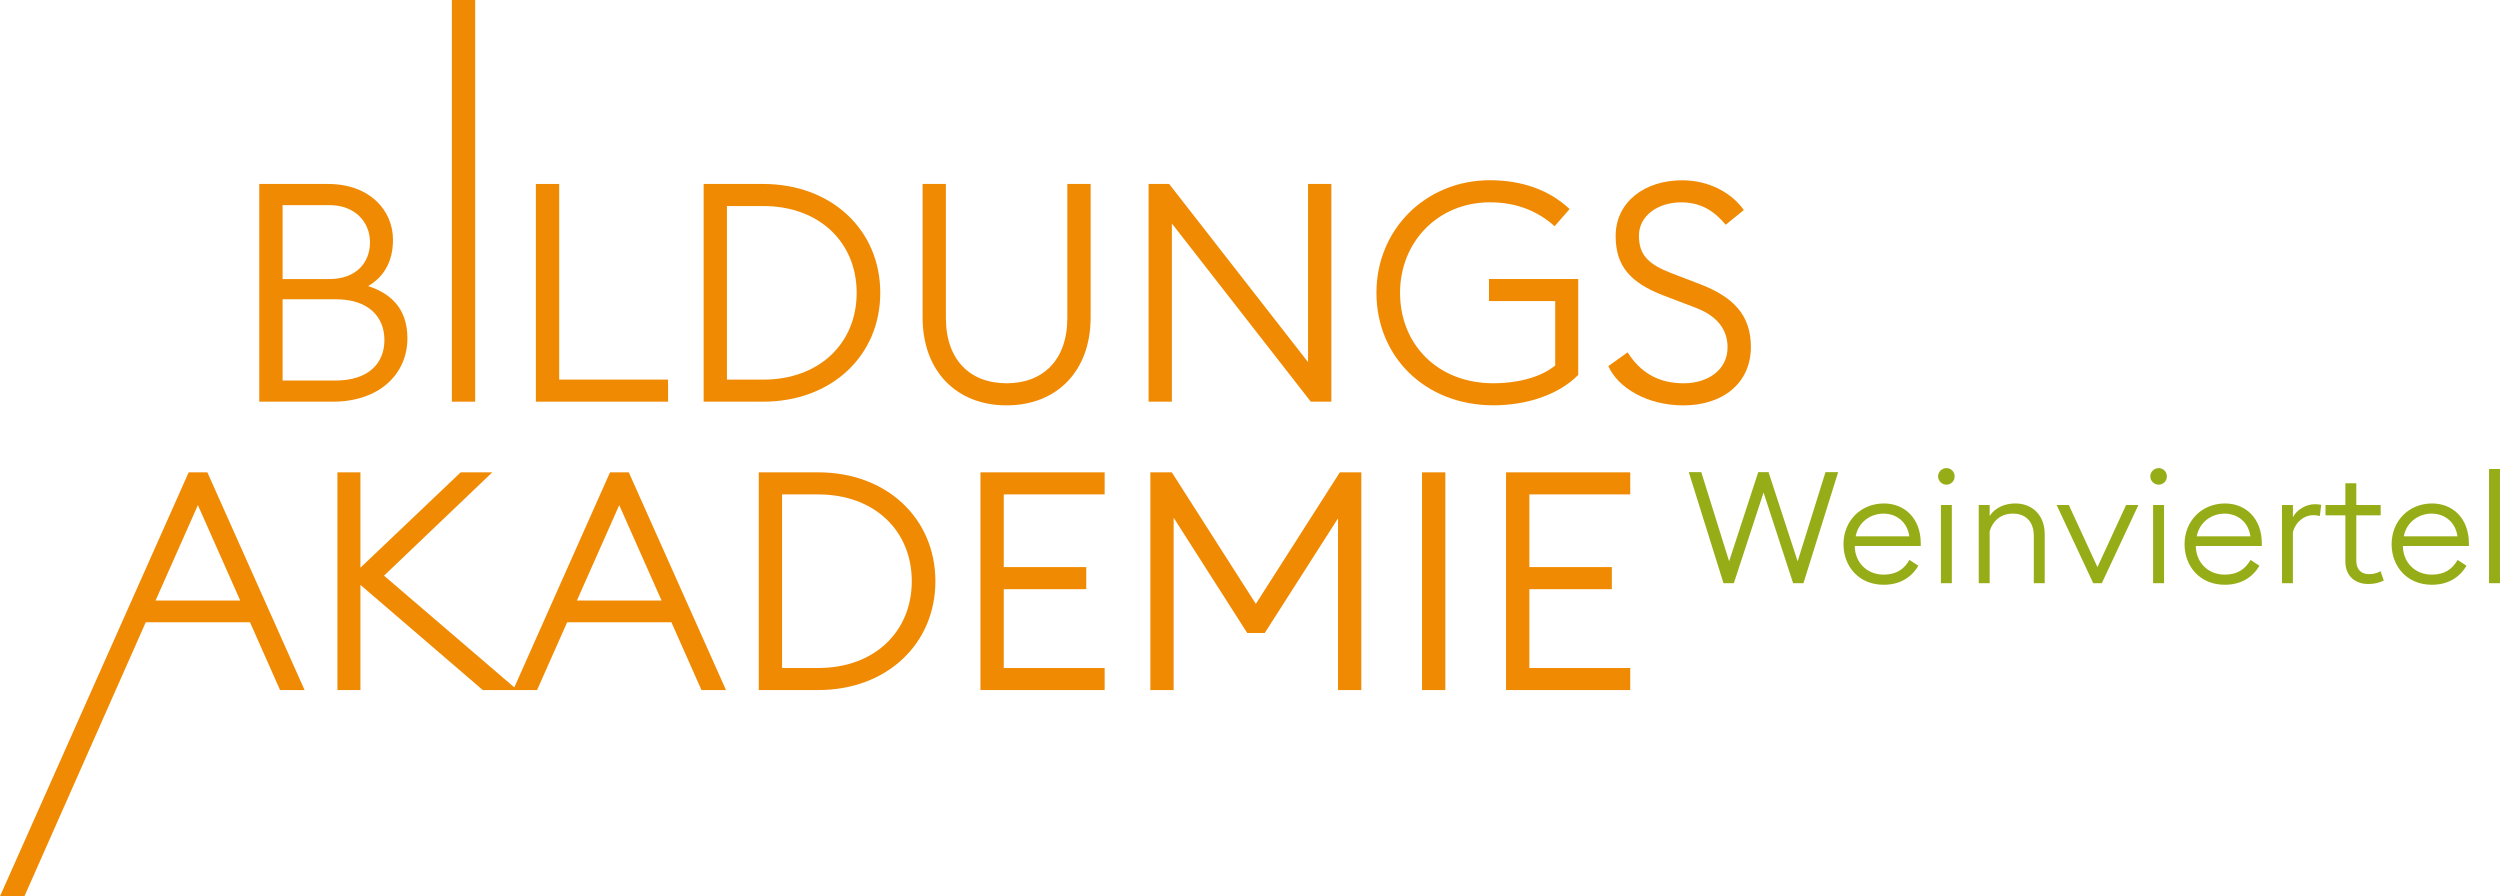
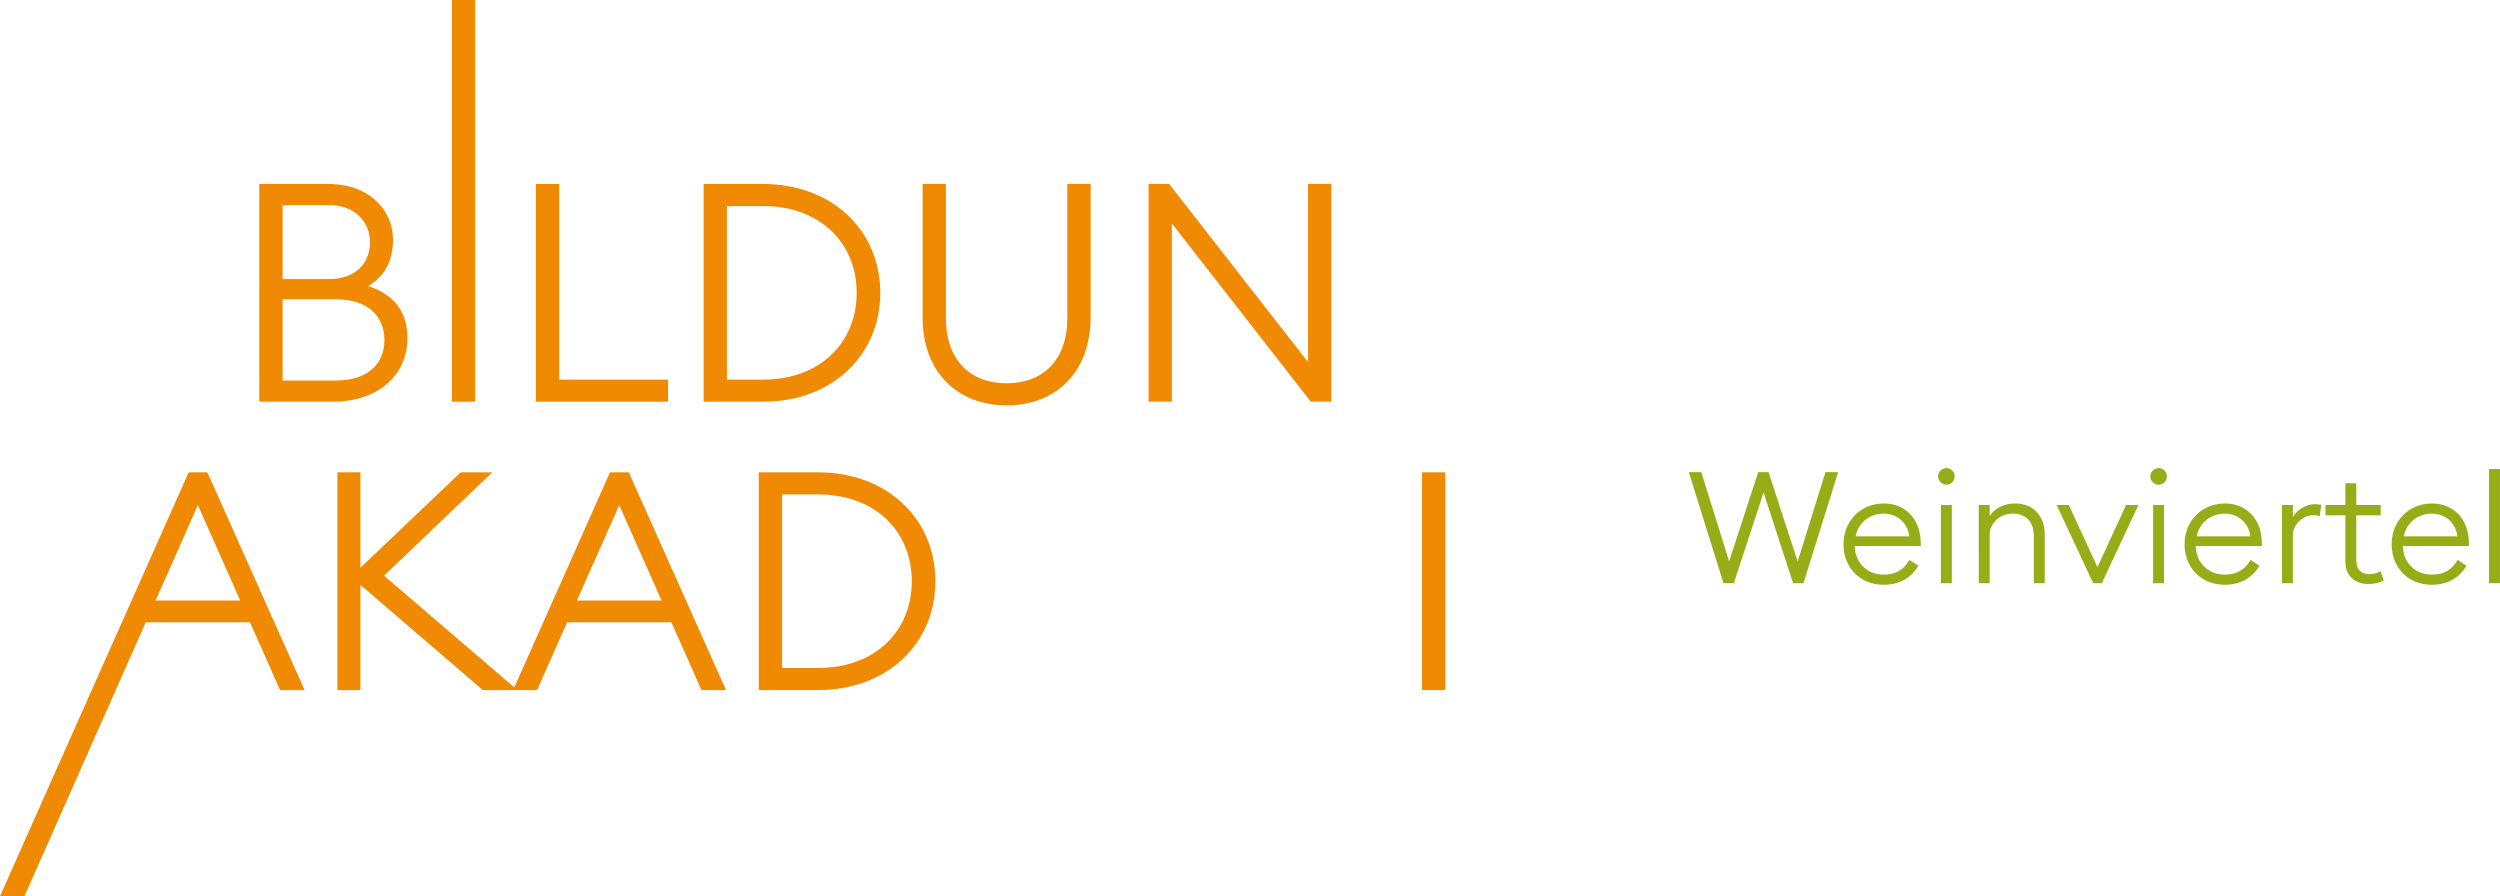
<svg xmlns="http://www.w3.org/2000/svg" version="1.1" id="Ebene_1" x="0px" y="0px" viewBox="0 0 992.31 355.73" style="enable-background:new 0 0 992.31 355.73;" xml:space="preserve">
  <style type="text/css">
	.st0{fill:#97AD17;}
	.st1{fill:#F08A03;}
</style>
  <g>
    <path class="st0" d="M987.96,231.49h4.34v-45.32h-4.34V231.49z M965.18,203.87c5.22,0,9.5,3.41,10.24,9h-21.29   C955.19,207.22,960.03,203.87,965.18,203.87 M965.24,232.11c6.46,0,11.05-2.92,13.78-7.57l-3.54-2.3   c-2.11,3.66-5.15,5.84-10.24,5.84c-6.77,0-11.42-4.97-11.48-11.36h26.2v-1.18c-0.06-9.93-6.52-15.71-14.59-15.71   c-9.44,0-16.08,7.14-16.08,16.14C949.29,224.91,955.5,232.11,965.24,232.11 M939.92,231.8c3.1,0,4.96-0.75,6.27-1.37l-1.3-3.72   c-0.99,0.56-2.36,1.18-4.59,1.18c-2.67,0-5.03-1.43-5.03-5.4v-17.94h9.68v-4.1h-9.68v-8.63h-4.34v8.63h-7.88v4.1h7.88v18.31   C930.91,228.94,935.2,231.8,939.92,231.8 M905.77,231.49h4.34v-20.24c1.12-4.28,4.66-6.77,8.01-6.77c0.81,0,1.68,0.06,2.67,0.37   l0.56-4.47c-0.87-0.19-1.61-0.25-2.54-0.25c-3.85,0-7.39,2.55-8.69,5.15v-4.84h-4.34V231.49z M882.99,203.87   c5.22,0,9.5,3.41,10.24,9h-21.29C873,207.22,877.84,203.87,882.99,203.87 M883.05,232.11c6.46,0,11.05-2.92,13.78-7.57l-3.54-2.3   c-2.11,3.66-5.15,5.84-10.24,5.84c-6.77,0-11.42-4.97-11.48-11.36h26.2v-1.18c-0.06-9.93-6.52-15.71-14.59-15.71   c-9.44,0-16.08,7.14-16.08,16.14C867.1,224.91,873.31,232.11,883.05,232.11 M854.62,231.49h4.34v-31.04h-4.34V231.49z    M856.86,192.38c1.8,0,3.23-1.49,3.23-3.29c0-1.8-1.43-3.29-3.23-3.29c-1.86,0-3.35,1.49-3.35,3.29   C853.51,190.89,855,192.38,856.86,192.38 M830.85,231.49h3.41l14.53-31.04h-4.9l-11.36,24.65l-11.36-24.65h-4.84L830.85,231.49z    M785.41,231.49h4.34v-20.67c1.24-4.04,4.34-6.95,9.19-6.95c5.09,0,8.32,3.16,8.32,8.81v18.81h4.34v-19.43   c0-7.57-4.9-12.23-11.67-12.23c-4.04,0-7.94,1.55-10.18,4.96v-4.34h-4.34V231.49z M770.39,231.49h4.34v-31.04h-4.34V231.49z    M772.62,192.38c1.8,0,3.23-1.49,3.23-3.29c0-1.8-1.43-3.29-3.23-3.29c-1.86,0-3.35,1.49-3.35,3.29   C769.27,190.89,770.76,192.38,772.62,192.38 M747.61,203.87c5.21,0,9.5,3.41,10.24,9h-21.29   C737.61,207.22,742.45,203.87,747.61,203.87 M747.67,232.11c6.46,0,11.05-2.92,13.78-7.57l-3.54-2.3   c-2.11,3.66-5.15,5.84-10.24,5.84c-6.77,0-11.42-4.97-11.48-11.36h26.2v-1.18c-0.06-9.93-6.52-15.71-14.59-15.71   c-9.43,0-16.08,7.14-16.08,16.14C731.71,224.91,737.92,232.11,747.67,232.11 M684.1,231.49h4.1l11.8-36l11.73,36h4.1l13.78-44.08   h-5.03l-11.05,35.39l-11.55-35.39h-4.1l-11.55,35.39l-11.05-35.39h-4.96L684.1,231.49z" />
    <g>
      <rect x="179.36" class="st1" width="9.25" height="159.44" />
-       <path class="st1" d="M161.71,134.24c0-12.05-6.94-17.89-15.58-20.69c5.84-3.41,9.86-9.25,9.86-18.38    c0-11.69-9.25-22.15-25.81-22.15h-27.27v86.42h29.21C150.27,159.44,161.71,148.73,161.71,134.24z M112.17,81.42h18.62    c10.22,0,16.07,6.82,16.07,14.73c0,8.4-5.84,14.61-16.07,14.61h-18.62V81.42z M133.11,151.04h-20.94v-32.26h21.06    c13.02,0,19.35,6.94,19.35,16.19C152.58,144.35,146.13,151.04,133.11,151.04z" />
+       <path class="st1" d="M161.71,134.24c0-12.05-6.94-17.89-15.58-20.69c5.84-3.41,9.86-9.25,9.86-18.38    c0-11.69-9.25-22.15-25.81-22.15h-27.27v86.42h29.21C150.27,159.44,161.71,148.73,161.71,134.24z M112.17,81.42h18.62    c10.22,0,16.07,6.82,16.07,14.73c0,8.4-5.84,14.61-16.07,14.61h-18.62V81.42M133.11,151.04h-20.94v-32.26h21.06    c13.02,0,19.35,6.94,19.35,16.19C152.58,144.35,146.13,151.04,133.11,151.04z" />
      <polygon class="st1" points="265.17,150.67 221.96,150.67 221.96,73.02 212.71,73.02 212.71,159.44 265.17,159.44   " />
-       <path class="st1" d="M626.43,110.75h-35.42v8.76h26.29v25.56c-6.08,4.99-15.7,7.06-24.46,7.06c-22.52,0-37.13-15.7-37.13-35.91    c0-20.21,15.09-35.91,35.67-35.91c10.95,0,19.35,3.77,25.68,9.49l5.96-6.82c-7.91-7.42-18.62-11.44-31.64-11.44    c-25.44,0-45.04,19.48-45.04,44.67s19.11,44.67,46.5,44.67c12.54,0,25.56-3.89,33.59-12.05V110.75z" />
-       <path class="st1" d="M674.87,112.82l-11.44-4.38c-8.76-3.41-12.9-6.94-12.9-14.85c0-7.91,7.43-13.27,16.8-13.27    c7.91,0,13.15,3.53,17.65,8.89l7.18-5.84c-4.62-6.57-13.51-11.81-24.46-11.81c-14.97,0-26.41,8.64-26.41,22.15    c0,11.81,5.72,18.5,19.11,23.62l12.78,4.87c7.91,3.04,12.53,8.16,12.53,15.7c0,8.89-7.79,14.24-17.4,14.24    c-10.47,0-17.41-4.62-22.27-12.29l-7.67,5.48c3.89,8.64,15.46,15.58,29.82,15.58c15.58,0,26.78-8.76,26.78-23.25    C694.96,124.87,687.78,117.81,674.87,112.82z" />
      <path class="st1" d="M349.4,116.23c0-24.95-19.35-43.21-46.5-43.21h-23.61v86.42h23.61C330.05,159.44,349.4,141.18,349.4,116.23z     M288.54,81.78h14.36c22.4,0,37.13,14.49,37.13,34.45c0,19.96-14.73,34.45-37.13,34.45h-14.36V81.78z" />
      <path class="st1" d="M432.9,125.97V73.02h-9.25v53.19c0,16.67-9.62,25.92-24.1,25.92c-14.48,0-24.1-9.25-24.1-25.92V73.02h-9.25    v52.95c0,21.54,13.63,34.93,33.35,34.93C419.27,160.9,432.9,147.51,432.9,125.97z" />
      <polygon class="st1" points="465.15,88.72 520.29,159.44 528.45,159.44 528.45,73.02 519.2,73.02 519.2,143.74 464.06,73.02     455.9,73.02 455.9,159.44 465.15,159.44   " />
-       <polygon class="st1" points="498.47,239.7 465.12,187.48 456.6,187.48 456.6,273.9 465.85,273.9 465.85,205.5 495.06,251.26     502,251.26 531.09,205.74 531.09,273.9 540.34,273.9 540.34,187.48 531.82,187.48   " />
      <rect x="564.44" y="187.48" class="st1" width="9.25" height="86.42" />
-       <polygon class="st1" points="597.79,273.9 647.08,273.9 647.08,265.14 607.04,265.14 607.04,233.86 639.78,233.86 639.78,225.09     607.04,225.09 607.04,196.24 647.08,196.24 647.08,187.48 597.79,187.48   " />
-       <polygon class="st1" points="389.17,273.9 438.46,273.9 438.46,265.14 398.42,265.14 398.42,233.86 431.16,233.86 431.16,225.09     398.42,225.09 398.42,196.24 438.46,196.24 438.46,187.48 389.17,187.48   " />
      <path class="st1" d="M324.78,187.48h-23.61v86.42h23.61c27.14,0,46.5-18.26,46.5-43.21C371.27,205.74,351.92,187.48,324.78,187.48    z M324.78,265.14h-14.36v-68.89h14.36c22.4,0,37.13,14.48,37.13,34.45C361.9,250.65,347.17,265.14,324.78,265.14z" />
      <path class="st1" d="M242.13,187.48l-37.99,85.36l-51.71-44.34l42.97-41.02h-12.54l-39.8,37.85v-37.85h-9.13v86.42h9.13v-41.75    l48.57,41.75h12.05h1.71h7.79l11.93-26.9h41.39l11.93,26.9h9.74l-38.59-86.42H242.13z M228.99,238.36l16.8-37.86l16.8,37.86    H228.99z" />
      <path class="st1" d="M74.89,187.48L0,355.73h9.7L57.85,247h41.38l11.93,26.9h9.74l-38.59-86.42H74.89z M61.75,238.36l16.8-37.86    l16.8,37.86H61.75z" />
    </g>
  </g>
</svg>